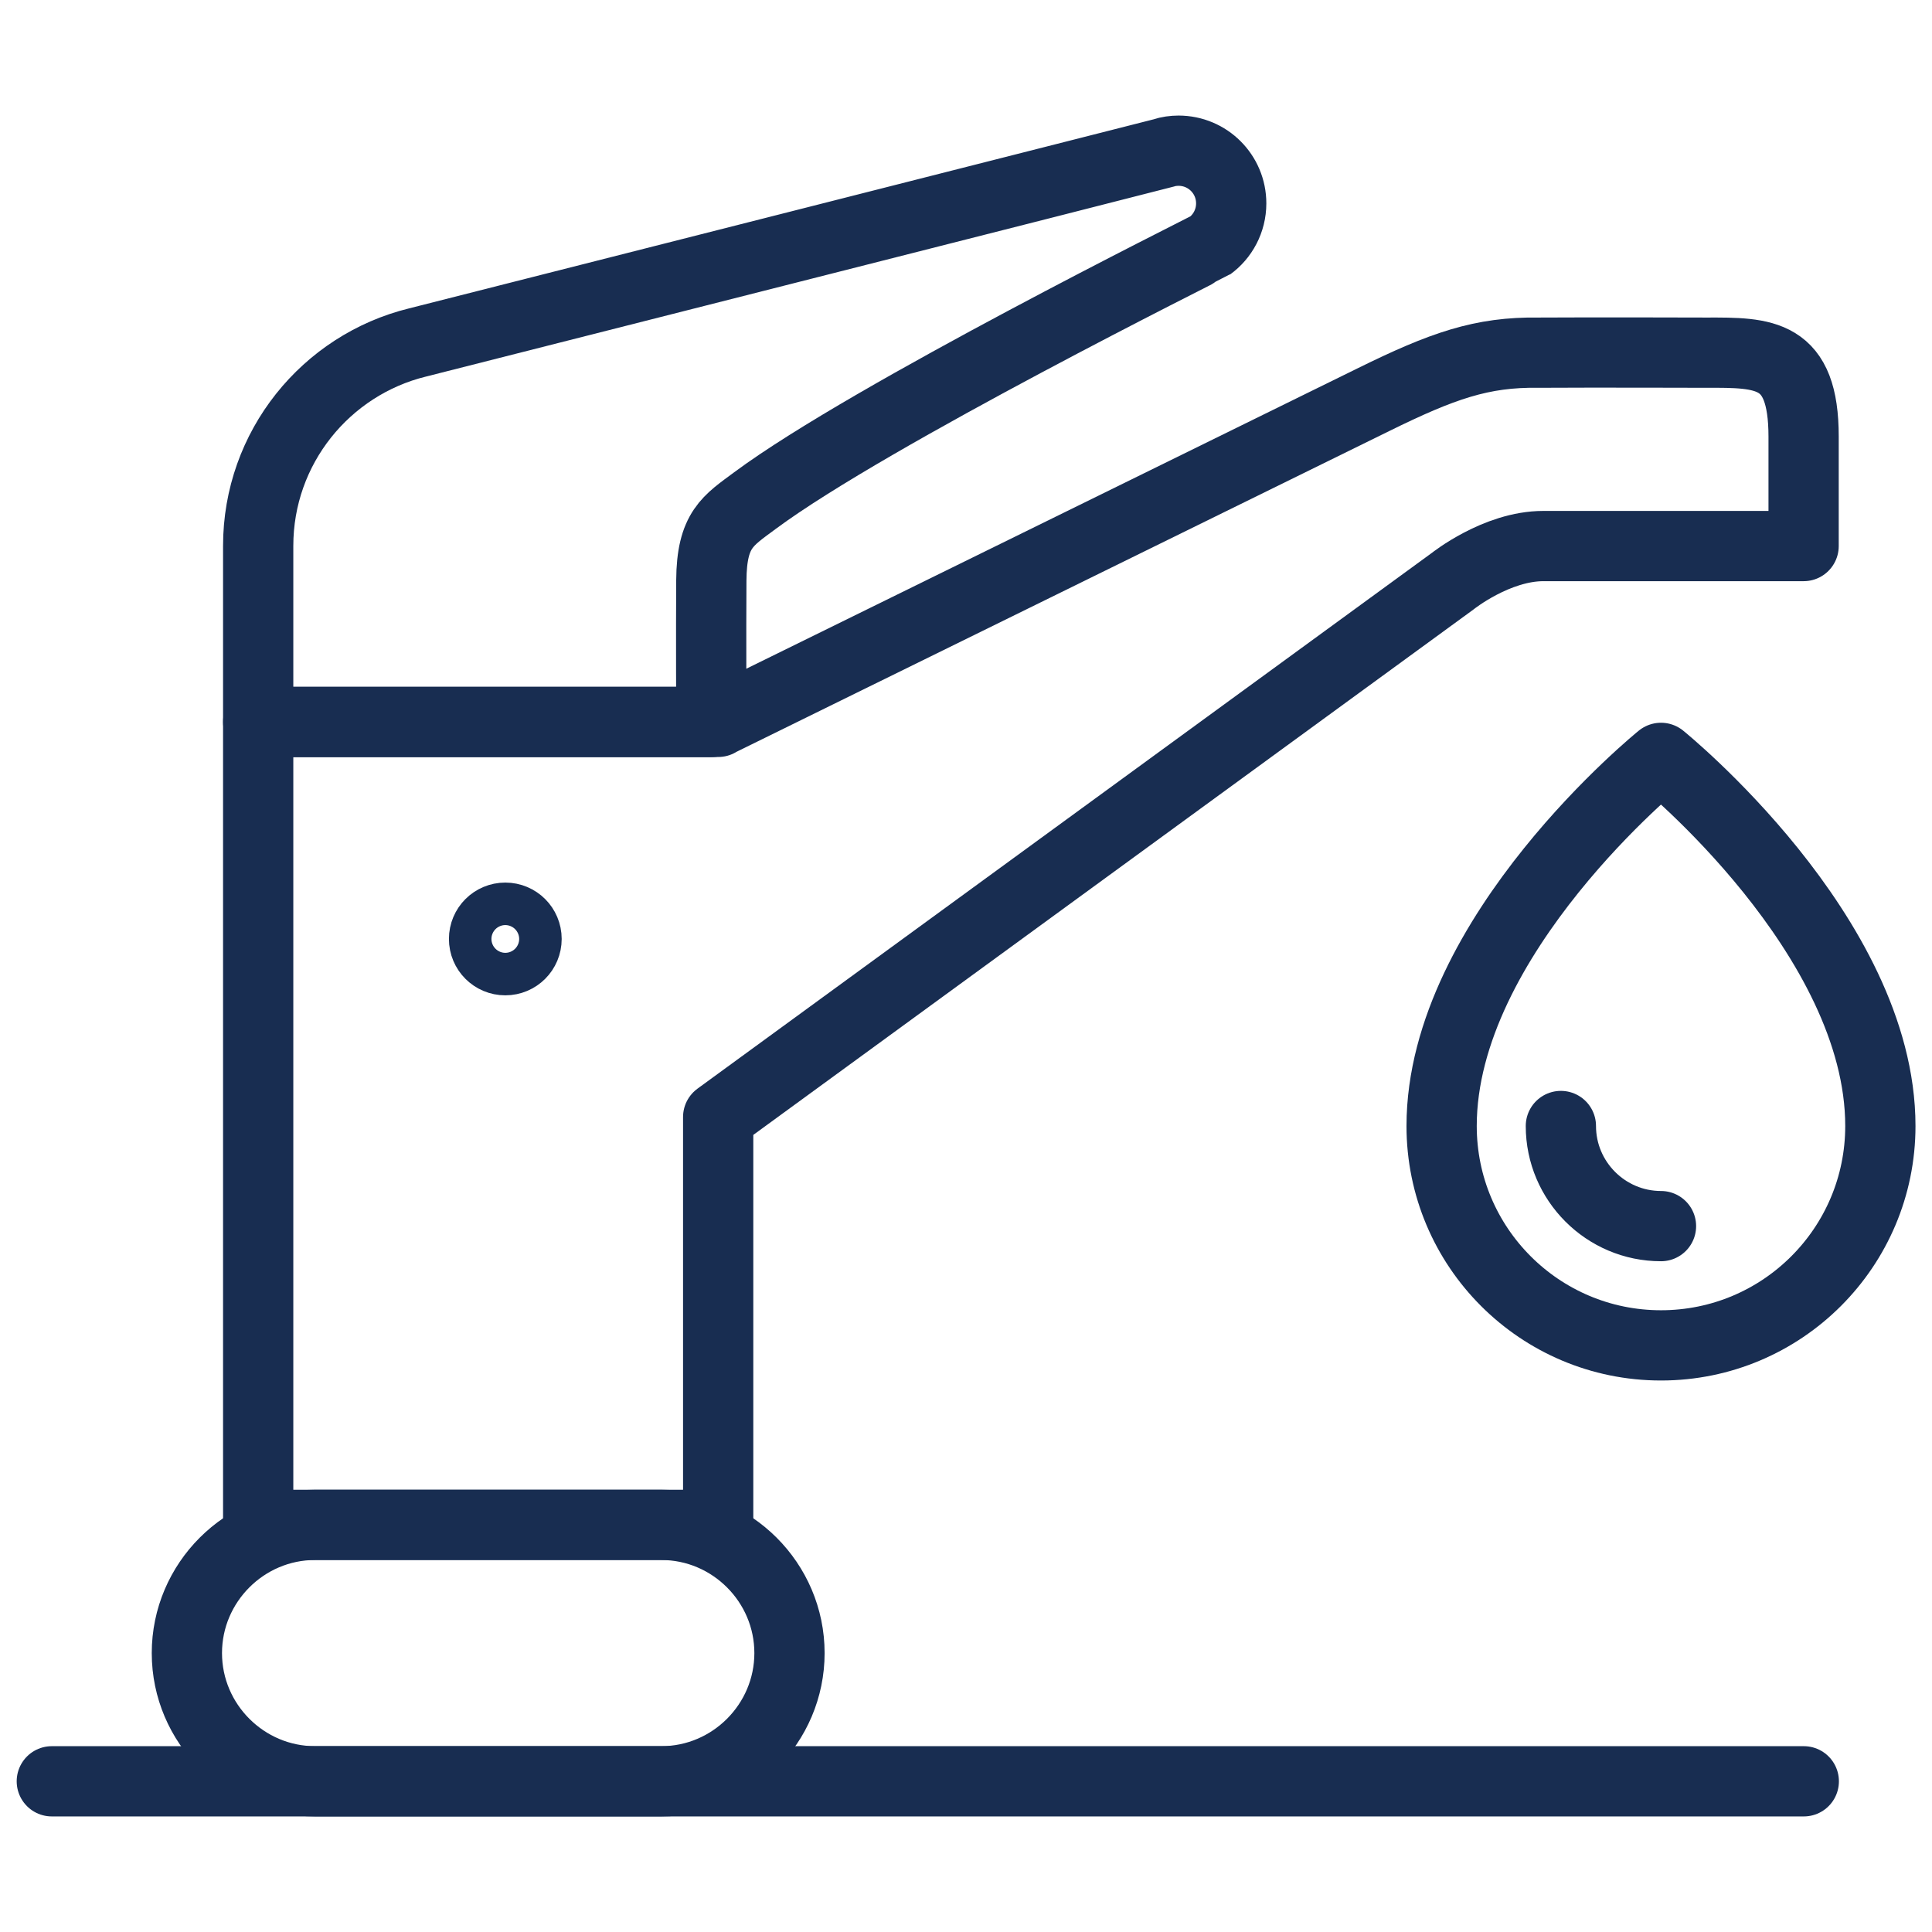
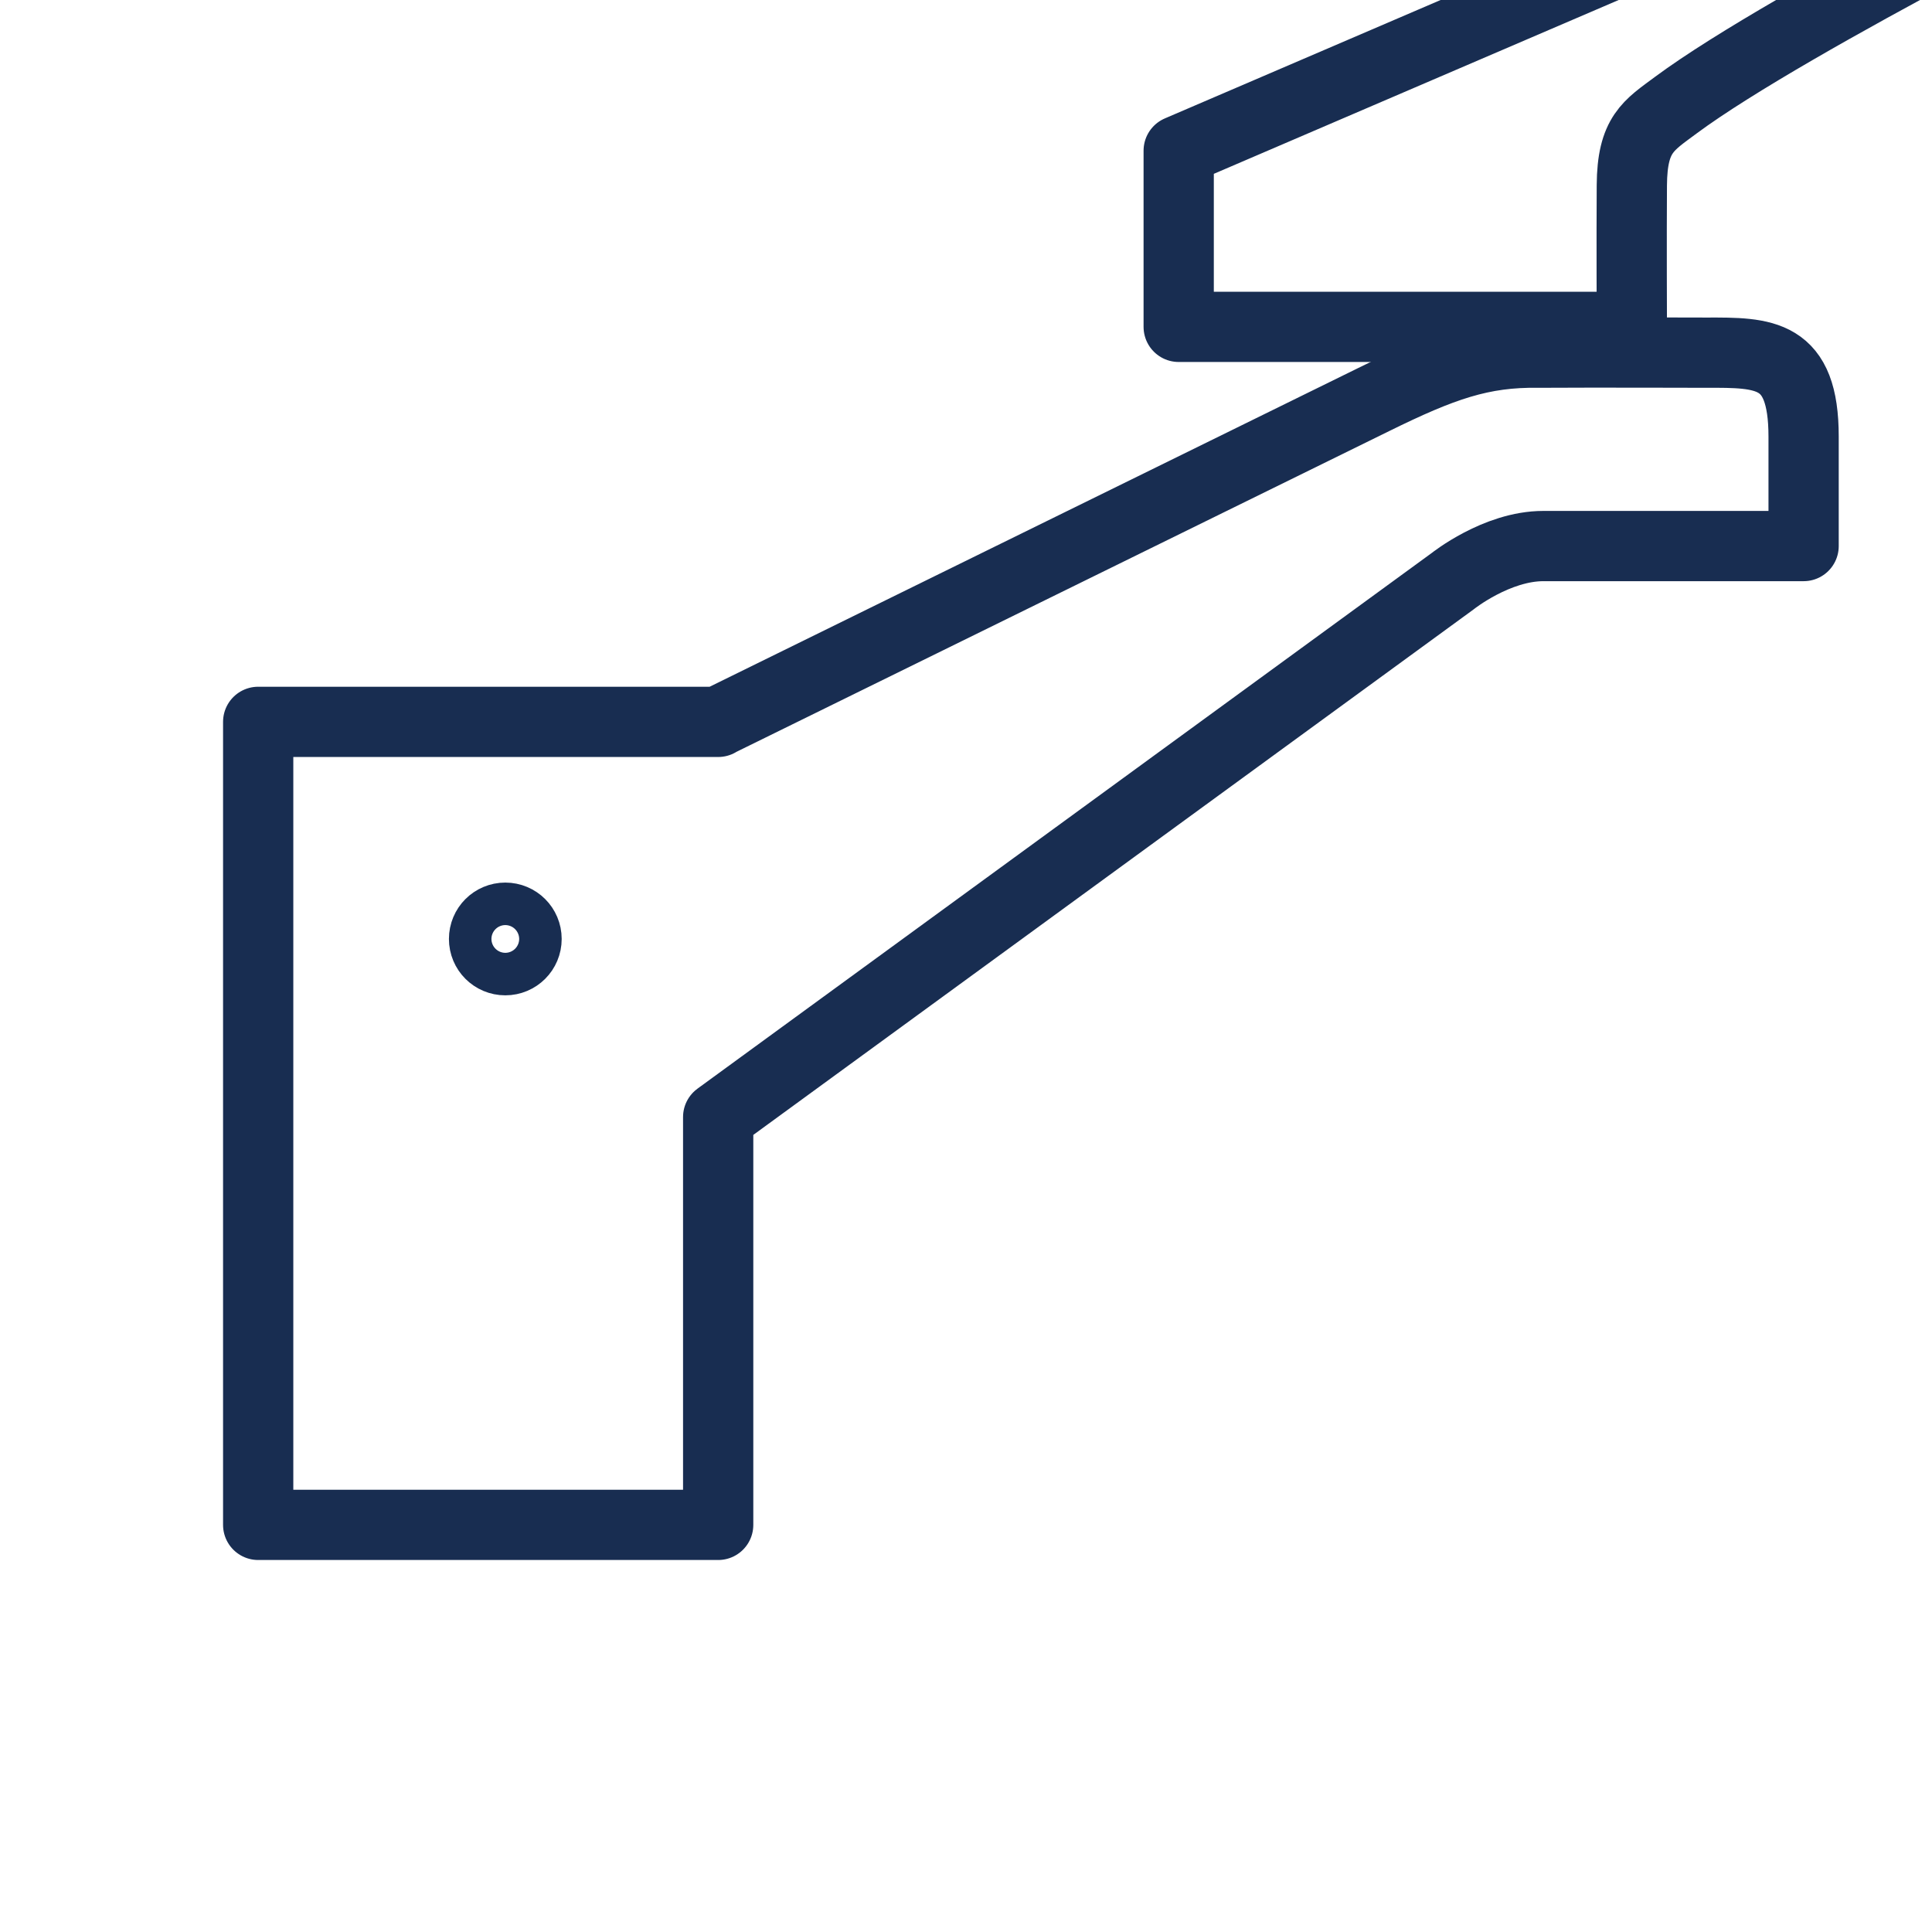
<svg xmlns="http://www.w3.org/2000/svg" id="Layer_2" viewBox="0 0 110 110">
  <defs>
    <style>.cls-1{fill:none;stroke:#182d51;stroke-linecap:round;stroke-linejoin:round;stroke-width:4px;}</style>
  </defs>
-   <path class="cls-1" d="m94.57,43.15s-12.49,10.09-12.49,20.96c0,6.9,5.59,12.49,12.49,12.49s12.49-5.59,12.49-12.49c0-10.87-12.49-20.96-12.49-20.96Z" />
-   <path class="cls-1" d="m94.57,69.81c-3.14,0-5.7-2.56-5.7-5.7" />
-   <path class="cls-1" d="m37.65,101.42h-19.71c-4.01,0-7.3-3.28-7.3-7.3h0c0-4.01,3.28-7.3,7.3-7.3h19.71c4.01,0,7.3,3.28,7.3,7.3h0c0,4.01-3.28,7.3-7.3,7.3Z" />
  <path class="cls-1" d="m40.89,41.1H14.7v45.72h26.19v-23.22l41.82-30.51s2.5-2,5.16-2h14.82v-6.23c0-4.8-2.22-4.79-5.56-4.78,0,0-6.47-.02-9.53,0-3.23-.05-5.49.75-9.39,2.67-9.82,4.83-37.32,18.34-37.32,18.34Z" />
-   <path class="cls-1" d="m67.11,8.58c-.3,0-.59.04-.86.13-.19.06-42.48,10.79-42.48,10.79-5.21,1.28-9.07,5.98-9.07,11.58v10.03h25.8s-.02-5.16,0-8.06c.02-2.91.94-3.4,2.5-4.56,6.6-4.89,25.77-14.41,25.86-14.48.75-.54,1.24-1.43,1.24-2.43,0-1.66-1.34-3-3-3Z" />
+   <path class="cls-1" d="m67.11,8.58v10.03h25.8s-.02-5.16,0-8.06c.02-2.91.94-3.4,2.5-4.56,6.6-4.89,25.77-14.41,25.86-14.48.75-.54,1.24-1.43,1.24-2.43,0-1.66-1.34-3-3-3Z" />
  <path class="cls-1" d="m29.98,53.46c0,.67-.54,1.21-1.21,1.21s-1.21-.54-1.21-1.21.54-1.21,1.21-1.21,1.21.54,1.21,1.21Z" />
-   <line class="cls-1" x1="2.95" y1="101.42" x2="102.7" y2="101.42" />
</svg>